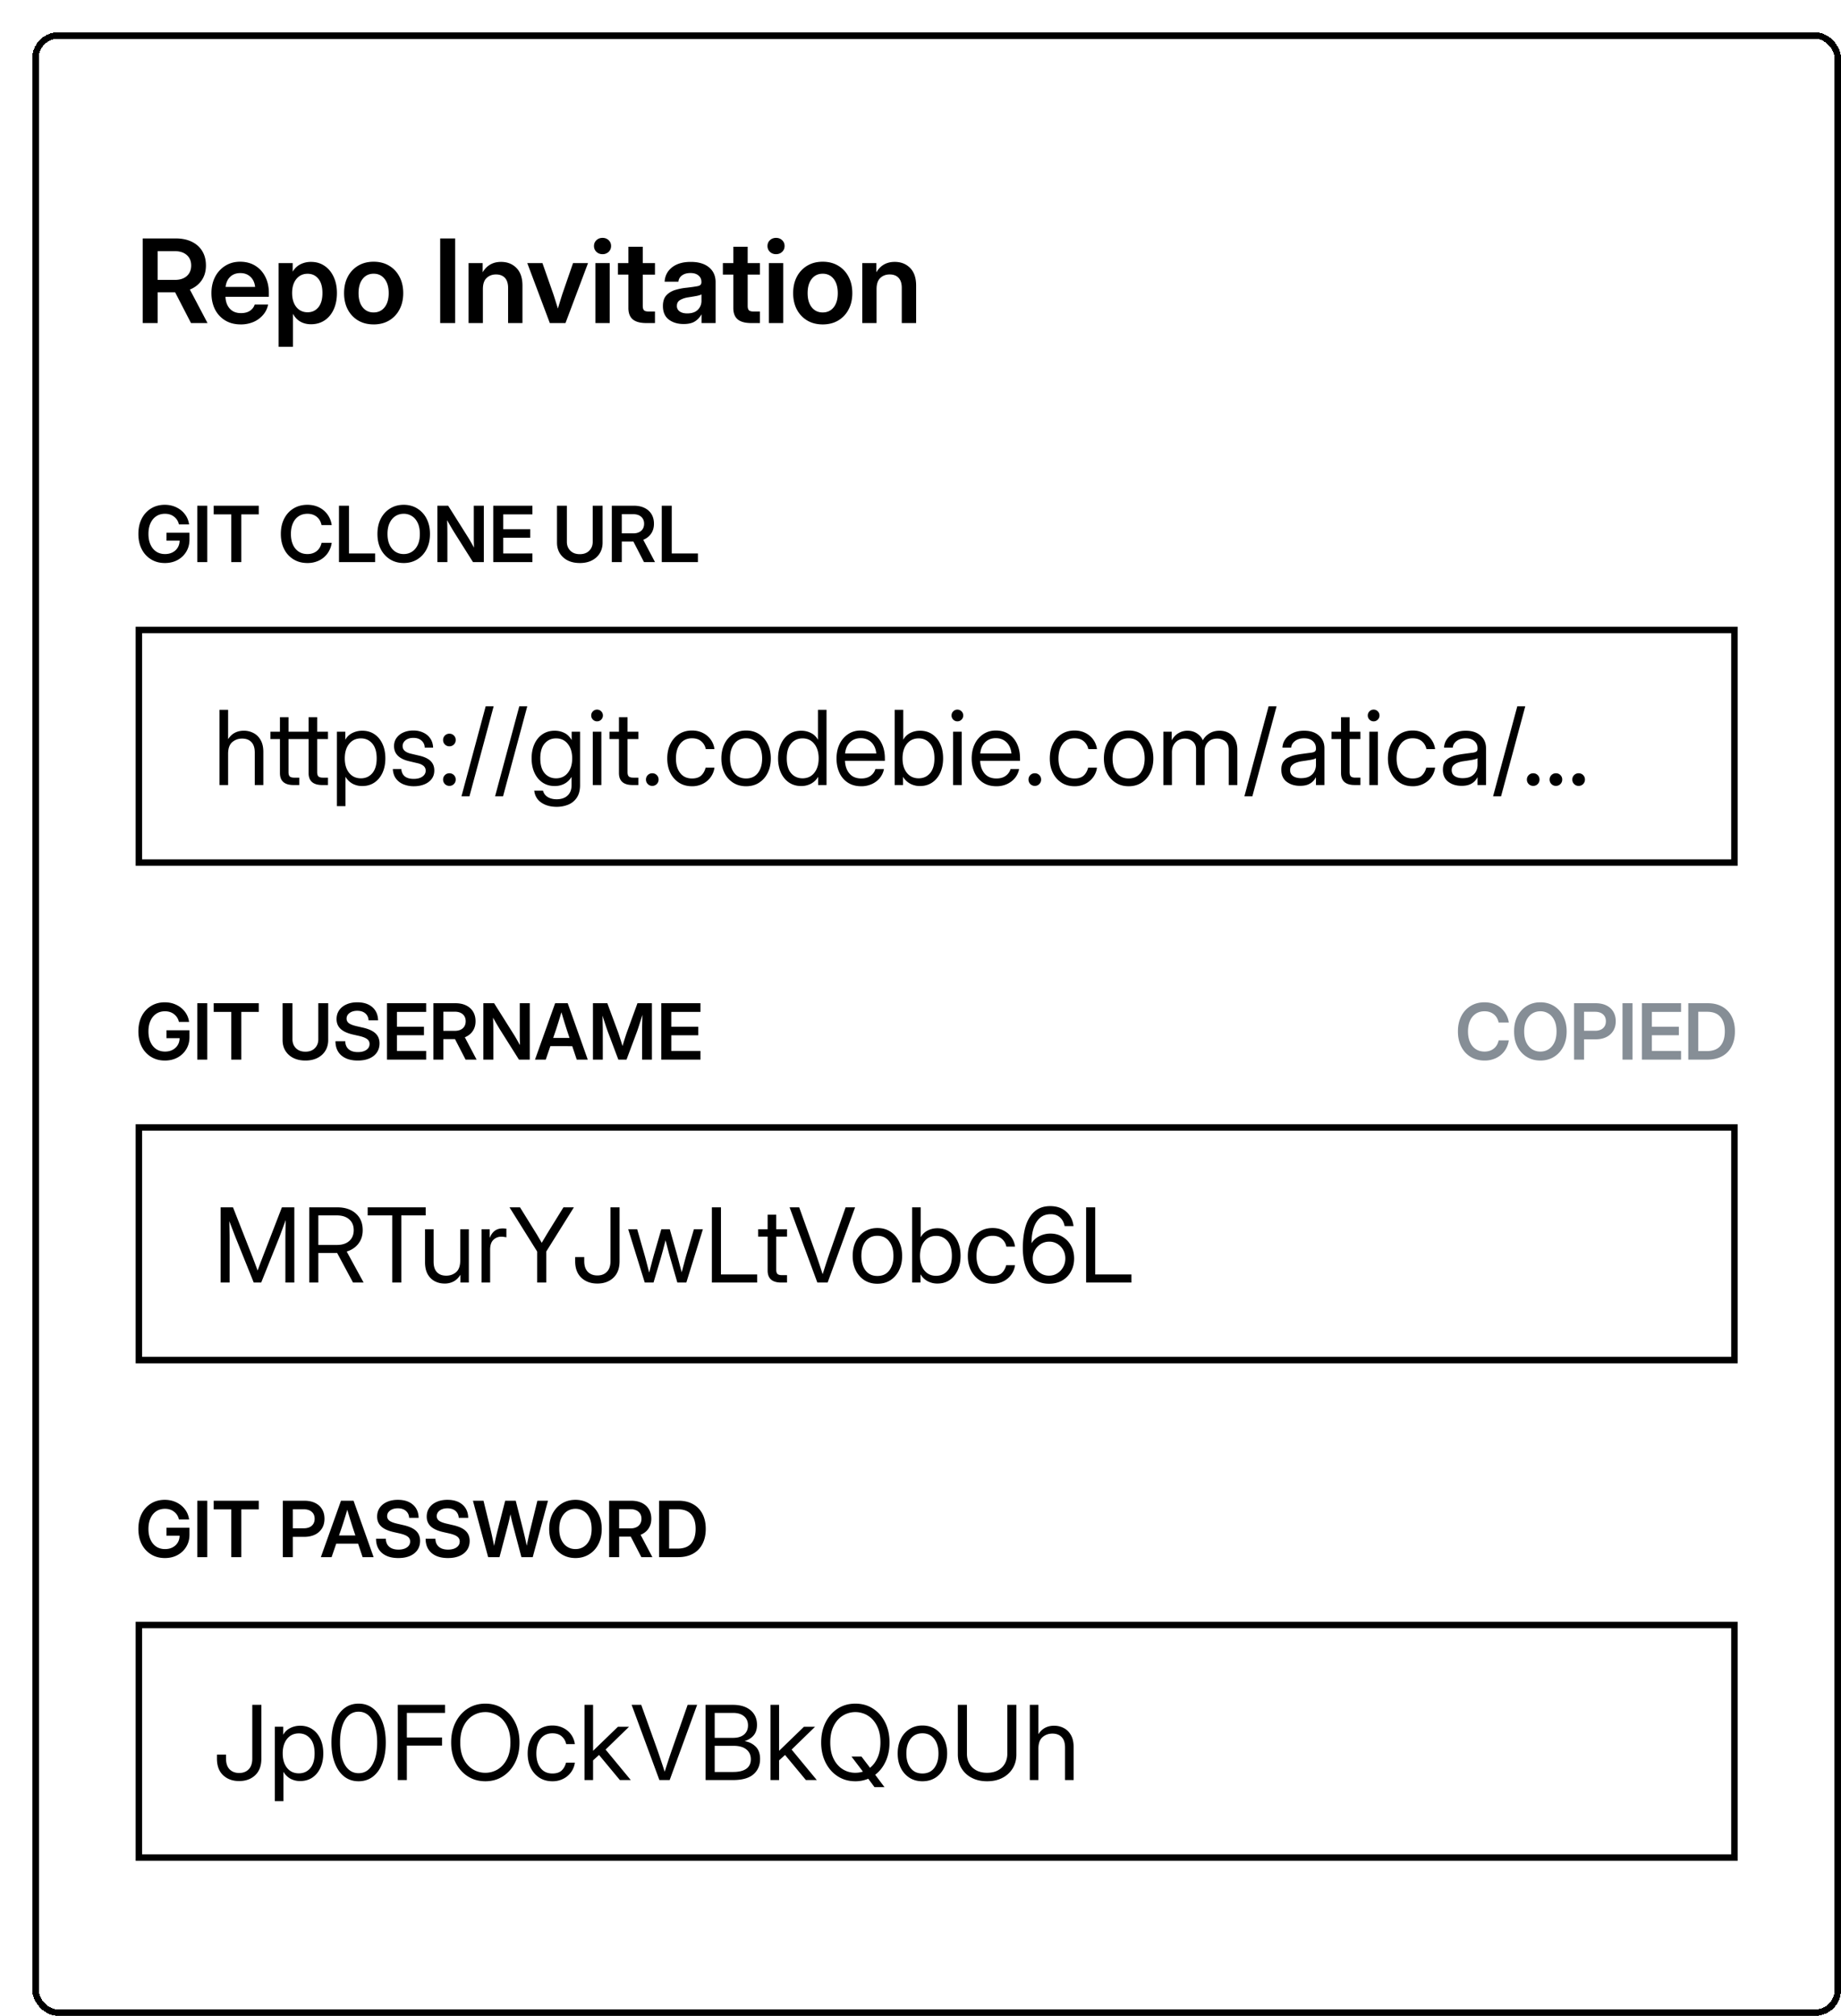
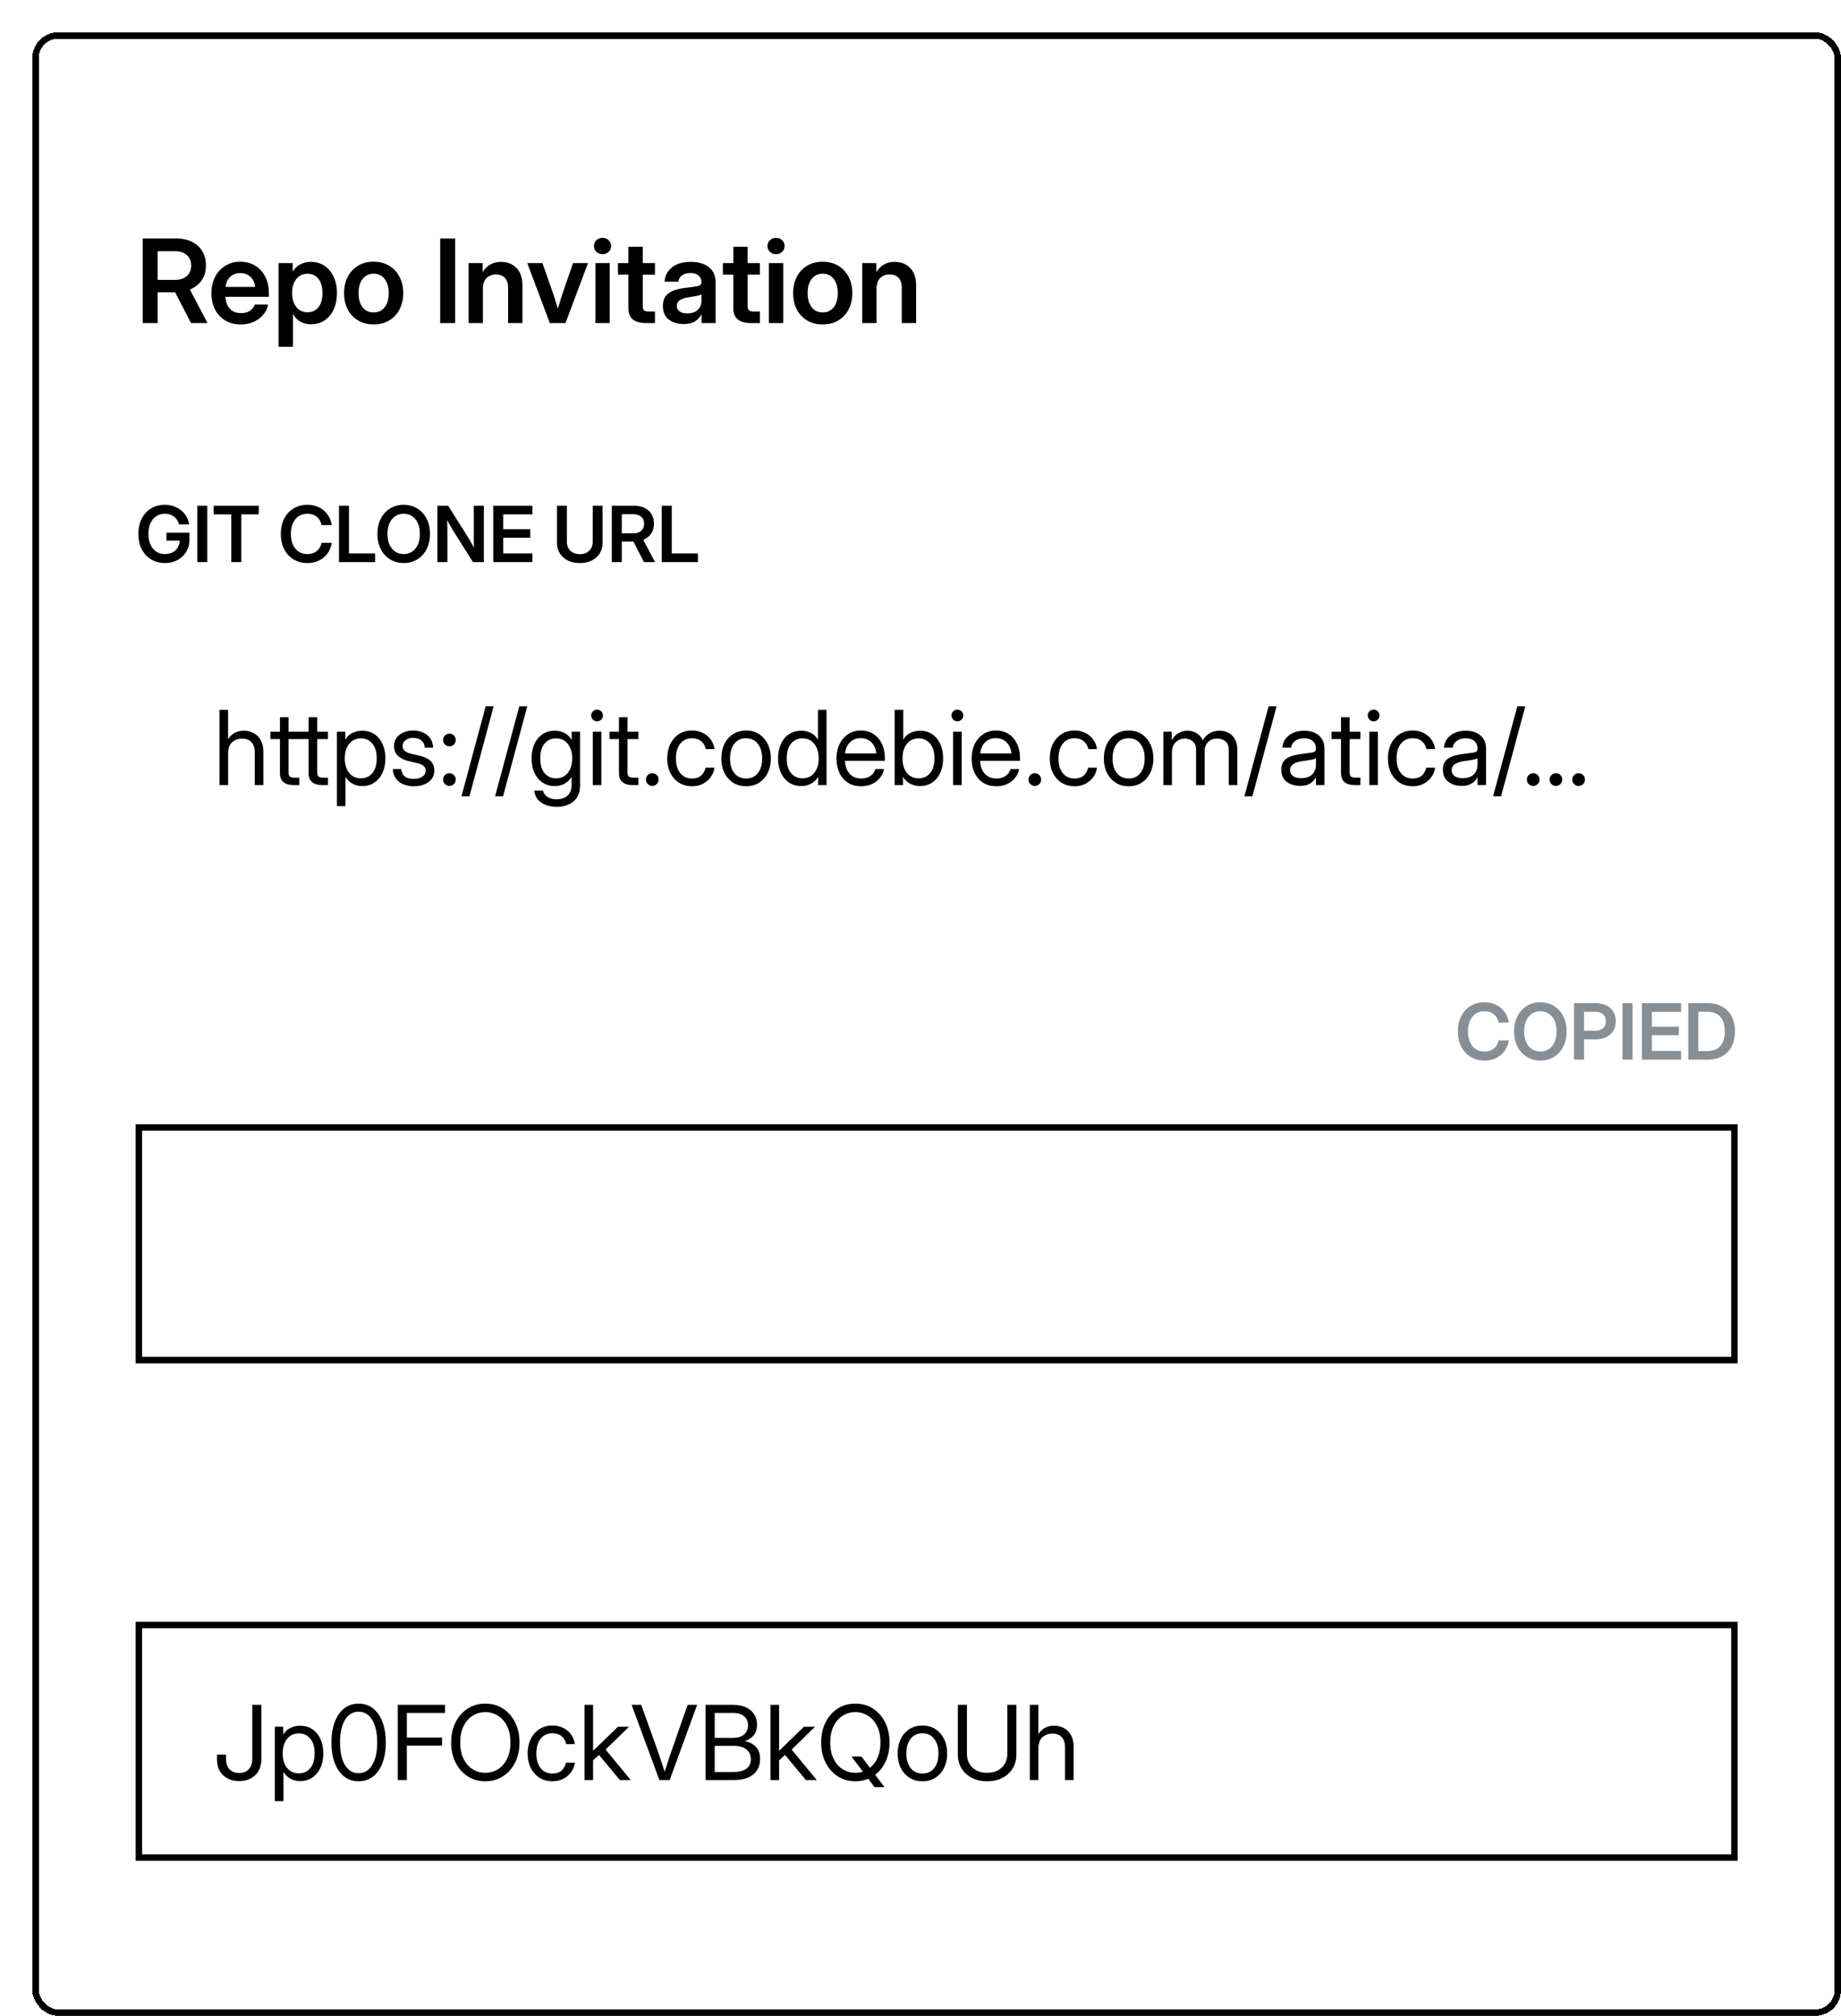
<svg xmlns="http://www.w3.org/2000/svg" width="285" height="312" fill="none">
  <g filter="url(#a)">
-     <rect width="280" height="307" fill="#fff" rx="4" shape-rendering="crispEdges" />
    <rect width="279" height="306" x=".5" y=".5" stroke="#000" rx="3.5" shape-rendering="crispEdges" />
    <path fill="#000" d="M17.09 45V31.904h5.106c.961 0 1.79.17 2.488.51.703.34 1.245.823 1.626 1.45.38.627.57 1.368.57 2.224 0 .89-.219 1.655-.658 2.294-.44.639-1.05 1.116-1.828 1.433L27.127 45h-2.558l-2.46-4.764H19.41V45h-2.32Zm2.32-6.68h2.672c.773 0 1.386-.199 1.837-.597.451-.405.677-.95.677-1.635 0-.68-.229-1.219-.686-1.617-.451-.399-1.066-.598-1.846-.598H19.41v4.447Zm12.85 6.89c-.926 0-1.729-.207-2.408-.623a4.194 4.194 0 0 1-1.574-1.714c-.363-.732-.545-1.567-.545-2.505 0-.943.188-1.778.563-2.505a4.345 4.345 0 0 1 1.573-1.722c.668-.422 1.436-.633 2.303-.633.89 0 1.67.205 2.338.615.668.41 1.186.979 1.555 1.705.37.72.554 1.556.554 2.505v.607h-6.715c.03.755.252 1.365.668 1.828.416.462.996.694 1.74.694.557 0 1.017-.12 1.38-.36.364-.246.61-.569.739-.967h2.074a3.406 3.406 0 0 1-.774 1.6 4.063 4.063 0 0 1-1.485 1.09 4.964 4.964 0 0 1-1.986.386Zm-2.338-5.8h4.57c-.07-.662-.31-1.183-.72-1.564-.405-.387-.926-.58-1.565-.58-.645 0-1.169.193-1.573.58-.399.38-.636.902-.712 1.564Zm8.209 9.264V35.719h2.18v1.292h.026a2.819 2.819 0 0 1 1.178-1.108 3.604 3.604 0 0 1 1.634-.369c.797 0 1.495.205 2.092.615.604.405 1.072.97 1.407 1.697.34.72.51 1.555.51 2.505 0 .966-.168 1.813-.502 2.54-.328.72-.794 1.283-1.397 1.687-.604.404-1.31.607-2.118.607-.61 0-1.152-.132-1.626-.396-.47-.264-.85-.66-1.143-1.187h-.026v5.072H38.13Zm4.491-5.344c.686 0 1.24-.255 1.661-.765.422-.515.633-1.253.633-2.214 0-.956-.21-1.69-.633-2.206-.422-.516-.975-.774-1.66-.774-.727 0-1.31.273-1.75.817-.433.54-.65 1.26-.65 2.163 0 .902.217 1.626.65 2.17.44.54 1.023.81 1.75.81Zm10.222 1.88c-.914 0-1.714-.201-2.4-.605a4.297 4.297 0 0 1-1.608-1.706c-.38-.726-.571-1.57-.571-2.53 0-.962.19-1.806.57-2.532a4.283 4.283 0 0 1 1.61-1.714c.685-.41 1.485-.615 2.399-.615.908 0 1.705.205 2.39.615.692.41 1.228.982 1.609 1.714.386.726.58 1.57.58 2.531 0 .961-.194 1.805-.58 2.531a4.217 4.217 0 0 1-1.609 1.706c-.685.404-1.482.606-2.39.606Zm0-1.854c.709 0 1.274-.266 1.696-.8.422-.533.633-1.262.633-2.188 0-.926-.211-1.658-.633-2.197-.422-.54-.987-.809-1.696-.809-.715 0-1.284.27-1.705.809-.422.533-.633 1.266-.633 2.197 0 .926.21 1.655.633 2.189.421.533.99.8 1.705.8Zm12.62-11.452V45h-2.32V31.904h2.32Zm4.29 7.849V45h-2.215v-9.281h2.18v1.424c.644-1.073 1.594-1.609 2.847-1.609.973 0 1.767.314 2.382.94.621.628.932 1.536.932 2.725V45h-2.224v-5.45c0-.679-.164-1.194-.492-1.546-.328-.352-.788-.527-1.38-.527-.58 0-1.063.181-1.45.545-.387.363-.58.94-.58 1.73ZM80.116 45l-3.489-9.281h2.347l1.696 4.834c.123.369.24.738.352 1.107.117.363.23.727.342 1.09l.334-1.09c.112-.369.226-.738.343-1.107l1.67-4.834h2.32L82.542 45h-2.426Zm7.058 0v-9.281h2.215V45h-2.215Zm1.107-10.661c-.38 0-.697-.12-.949-.36a1.217 1.217 0 0 1-.378-.906c0-.357.126-.656.378-.896s.568-.36.95-.36c.374 0 .688.12.94.36s.378.539.378.896c0 .358-.126.66-.378.905a1.31 1.31 0 0 1-.94.36Zm8.113 1.38v1.784h-1.89v4.834c0 .334.067.565.202.694.135.123.38.185.738.185h.95V45h-1.336c-.944 0-1.644-.19-2.101-.571-.451-.381-.677-.97-.677-1.767v-5.16h-1.617V35.72h1.617v-2.532h2.224v2.532h1.89Zm4.438 9.43c-.926 0-1.693-.231-2.303-.694-.603-.469-.905-1.166-.905-2.092 0-.703.17-1.245.51-1.626.346-.386.794-.668 1.344-.843a8.92 8.92 0 0 1 1.793-.36c.862-.1 1.462-.188 1.802-.264.34-.077.51-.273.51-.59v-.07c0-.398-.152-.723-.457-.975-.299-.252-.712-.378-1.239-.378-.539 0-.979.126-1.319.378-.334.252-.515.574-.545.967h-2.135c.052-.92.436-1.662 1.151-2.224.715-.563 1.679-.844 2.892-.844 1.207 0 2.15.281 2.83.844.679.562 1.019 1.327 1.019 2.294V45h-2.179v-1.31h-.036a2.9 2.9 0 0 1-.966 1.038c-.422.28-1.011.421-1.767.421Zm.545-1.643c.727 0 1.277-.188 1.652-.563.375-.38.563-.84.563-1.38v-1.002c-.135.088-.396.17-.782.247-.387.07-.809.14-1.266.21-.475.07-.888.206-1.239.405-.346.193-.519.5-.519.923a.99.99 0 0 0 .431.852c.287.205.674.308 1.16.308Zm11.259-7.787v1.784h-1.89v4.834c0 .334.067.565.202.694.135.123.381.185.739.185h.949V45H111.3c-.944 0-1.644-.19-2.101-.571-.451-.381-.677-.97-.677-1.767v-5.16h-1.617V35.72h1.617v-2.532h2.224v2.532h1.89ZM114.033 45v-9.281h2.215V45h-2.215Zm1.108-10.661c-.381 0-.698-.12-.95-.36a1.216 1.216 0 0 1-.378-.906c0-.357.126-.656.378-.896s.569-.36.95-.36c.375 0 .688.12.94.36s.378.539.378.896c0 .358-.126.66-.378.905-.252.24-.565.36-.94.36Zm7.224 10.872c-.914 0-1.714-.202-2.399-.606a4.297 4.297 0 0 1-1.609-1.706c-.38-.726-.571-1.57-.571-2.53 0-.962.191-1.806.571-2.532a4.283 4.283 0 0 1 1.609-1.714c.685-.41 1.485-.615 2.399-.615.908 0 1.705.205 2.391.615.691.41 1.227.982 1.608 1.714.387.726.58 1.57.58 2.531 0 .961-.193 1.805-.58 2.531a4.22 4.22 0 0 1-1.608 1.706c-.686.404-1.483.606-2.391.606Zm0-1.855c.709 0 1.275-.266 1.697-.8.421-.533.632-1.262.632-2.188 0-.926-.211-1.658-.632-2.197-.422-.54-.988-.809-1.697-.809-.715 0-1.283.27-1.705.809-.422.533-.633 1.266-.633 2.197 0 .926.211 1.655.633 2.189.422.533.99.8 1.705.8Zm8.332-3.603V45h-2.215v-9.281h2.18v1.424c.645-1.073 1.594-1.609 2.848-1.609.972 0 1.766.314 2.382.94.621.628.931 1.536.931 2.725V45H134.6v-5.45c0-.679-.164-1.194-.493-1.546-.328-.352-.788-.527-1.379-.527-.581 0-1.064.181-1.451.545-.386.363-.58.94-.58 1.73Z" />
-     <path stroke="#000" d="M16.5 92.5h247v36h-247z" />
    <path fill="#000" d="M30.313 111.672v4.828h-1.329v-11.641h1.328v4.547c.287-.448.633-.778 1.04-.992.411-.213.872-.32 1.382-.32a3.18 3.18 0 0 1 1.524.367c.458.24.823.601 1.094 1.086.276.484.414 1.094.414 1.828v5.125h-1.328v-5.031c0-.714-.172-1.25-.516-1.61-.339-.364-.818-.547-1.438-.547-.599 0-1.112.185-1.539.555-.422.37-.633.972-.633 1.805Zm11.023-3.422v1.141h-1.672v5.109c0 .318.065.542.195.672.136.125.373.187.711.187h.766v1.141h-.89c-1.407 0-2.11-.62-2.11-1.859v-5.25h-1.469v-1.141h1.469V106h1.328v2.25h1.672Zm4.437 0v1.141h-1.671v5.109c0 .318.065.542.195.672.135.125.372.187.71.187h.766v1.141h-.89c-1.406 0-2.11-.62-2.11-1.859v-5.25h-1.468v-1.141h1.468V106h1.329v2.25h1.671Zm1.383 11.516V108.25h1.297v1.219h.016a2.47 2.47 0 0 1 1.101-1.031c.47-.23.972-.344 1.508-.344.719 0 1.346.179 1.883.539.536.359.953.862 1.25 1.508.297.64.445 1.385.445 2.234 0 .844-.148 1.589-.445 2.234-.297.641-.714 1.144-1.25 1.508-.536.36-1.164.539-1.883.539a3.137 3.137 0 0 1-1.469-.344c-.442-.234-.812-.588-1.109-1.062h-.016v4.516h-1.328Zm3.719-4.305c.714 0 1.297-.26 1.75-.781.458-.526.688-1.295.688-2.305 0-1.01-.23-1.779-.688-2.305-.453-.526-1.036-.789-1.75-.789-.766 0-1.375.284-1.828.852-.448.562-.672 1.31-.672 2.242 0 .932.224 1.68.672 2.242.453.563 1.062.844 1.828.844Zm8.203 1.227a4.251 4.251 0 0 1-1.601-.29 2.682 2.682 0 0 1-1.164-.875c-.297-.395-.464-.893-.5-1.492h1.312c.094 1.011.734 1.516 1.922 1.516.573 0 1.023-.12 1.351-.359.334-.24.5-.542.5-.907a.921.921 0 0 0-.343-.75c-.23-.187-.529-.323-.899-.406l-1.328-.313c-1.552-.364-2.328-1.145-2.328-2.343 0-.469.125-.883.375-1.242a2.524 2.524 0 0 1 1.055-.852c.453-.208.974-.313 1.562-.313.573 0 1.086.11 1.54.329.458.213.82.518 1.085.914.271.396.414.867.43 1.414H60.75a1.422 1.422 0 0 0-.484-1.086c-.318-.287-.743-.43-1.274-.43-.505 0-.909.123-1.21.367-.303.245-.454.545-.454.899 0 .312.115.565.344.758.229.187.542.328.937.421l1.328.313c.792.187 1.373.469 1.743.844.37.369.554.851.554 1.445 0 .51-.138.948-.414 1.312-.276.365-.653.644-1.133.836-.473.193-1.01.29-1.609.29Zm5.492-.055a.963.963 0 0 1-.976-.977.96.96 0 0 1 .977-.976c.275 0 .507.093.695.281a.943.943 0 0 1 .28.695.963.963 0 0 1-.976.977Zm0-6.125a.963.963 0 0 1-.976-.977.96.96 0 0 1 .977-.976c.275 0 .507.093.695.281a.943.943 0 0 1 .28.695.963.963 0 0 1-.976.977Zm6.852-6.196-3.75 13.938h-1.234l3.75-13.938h1.234Zm5.203 0-3.75 13.938h-1.234l3.75-13.938h1.234Zm4.547 15.563c-.927 0-1.711-.214-2.352-.641-.64-.427-1.013-1.046-1.117-1.859h1.36c.12.443.367.773.742.992.38.224.836.336 1.367.336.719 0 1.284-.193 1.695-.578.412-.38.617-.922.617-1.625v-1.25h-.007c-.303.479-.678.833-1.125 1.062-.443.23-.935.344-1.477.344-.713 0-1.341-.179-1.883-.539-.536-.364-.953-.867-1.25-1.508-.297-.645-.445-1.39-.445-2.234 0-.849.148-1.594.445-2.234.297-.646.714-1.149 1.25-1.508.542-.36 1.17-.539 1.883-.539.537 0 1.034.114 1.492.344.464.223.839.591 1.125 1.101h.008v-1.289h1.297v8.25c0 .812-.17 1.466-.508 1.961a2.866 2.866 0 0 1-1.328 1.078 4.713 4.713 0 0 1-1.79.336Zm-.094-4.414c.766 0 1.373-.281 1.82-.844.454-.562.68-1.31.68-2.242 0-.932-.226-1.68-.68-2.242-.447-.568-1.054-.852-1.82-.852-.713 0-1.3.263-1.758.789-.453.526-.68 1.295-.68 2.305 0 1.01.227 1.779.68 2.305.459.521 1.045.781 1.758.781Zm5.688 1.039v-8.25h1.328v8.25h-1.328Zm.664-9.859a.874.874 0 0 1-.64-.266.874.874 0 0 1-.267-.641c0-.25.089-.463.266-.64a.874.874 0 0 1 .64-.266c.25 0 .464.089.641.266.177.177.266.39.266.64s-.089.464-.266.641a.874.874 0 0 1-.64.266Zm6.39 1.609v1.141h-1.672v5.109c0 .318.066.542.196.672.135.125.372.187.71.187h.766v1.141h-.89c-1.407 0-2.11-.62-2.11-1.859v-5.25h-1.468v-1.141h1.468V106h1.328v2.25h1.672Zm2.157 8.383a.963.963 0 0 1-.977-.977.96.96 0 0 1 .977-.976c.276 0 .507.093.695.281a.943.943 0 0 1 .281.695.963.963 0 0 1-.976.977Zm6.148.055c-.76 0-1.43-.183-2.008-.547a3.789 3.789 0 0 1-1.344-1.524c-.317-.646-.476-1.388-.476-2.226 0-.844.159-1.592.476-2.243a3.777 3.777 0 0 1 1.344-1.531c.578-.37 1.248-.555 2.008-.555.625 0 1.185.126 1.68.376.494.244.898.583 1.211 1.015.317.432.513.927.586 1.485h-1.344a2.092 2.092 0 0 0-.688-1.196c-.354-.318-.836-.476-1.445-.476-.776 0-1.385.283-1.828.851-.438.568-.656 1.326-.656 2.274 0 .937.218 1.687.656 2.25.437.562 1.047.843 1.828.843.62 0 1.094-.151 1.422-.453.328-.307.557-.713.687-1.219h1.368a3.19 3.19 0 0 1-.586 1.469 3.358 3.358 0 0 1-1.219 1.031 3.656 3.656 0 0 1-1.672.376Zm8.375 0c-.76 0-1.43-.183-2.008-.547a3.788 3.788 0 0 1-1.344-1.524c-.317-.646-.476-1.388-.476-2.226 0-.844.159-1.592.476-2.243a3.775 3.775 0 0 1 1.344-1.531c.578-.37 1.248-.555 2.008-.555.766 0 1.435.185 2.008.555.573.37 1.018.88 1.336 1.531.323.651.484 1.399.484 2.243 0 .838-.161 1.58-.484 2.226a3.733 3.733 0 0 1-1.336 1.524c-.573.364-1.242.547-2.008.547Zm0-1.204c.781 0 1.391-.281 1.828-.843.438-.568.656-1.318.656-2.25 0-.943-.221-1.698-.664-2.266-.437-.573-1.044-.859-1.82-.859s-1.385.283-1.828.851c-.438.568-.656 1.326-.656 2.274 0 .937.218 1.687.656 2.25.437.562 1.047.843 1.828.843Zm8.531 1.172c-.713 0-1.341-.179-1.883-.539-.536-.364-.953-.867-1.25-1.508-.296-.645-.445-1.39-.445-2.234 0-.849.149-1.594.445-2.234.297-.646.714-1.149 1.25-1.508.542-.36 1.17-.539 1.883-.539.537 0 1.034.114 1.492.344.459.223.821.567 1.086 1.031h.016v-4.61h1.328V116.5h-1.297v-1.25h-.015a2.884 2.884 0 0 1-1.125 1.062c-.454.23-.948.344-1.485.344Zm.203-1.195c.766 0 1.373-.281 1.821-.844.453-.562.679-1.31.679-2.242 0-.932-.226-1.68-.679-2.242-.448-.568-1.055-.852-1.821-.852-.713 0-1.299.263-1.757.789-.454.526-.68 1.295-.68 2.305 0 1.01.226 1.779.68 2.305.458.521 1.044.781 1.757.781Zm9.094 1.227c-.807 0-1.497-.185-2.07-.555a3.588 3.588 0 0 1-1.305-1.524c-.302-.651-.453-1.39-.453-2.218 0-.839.159-1.584.477-2.235a3.751 3.751 0 0 1 1.32-1.531c.562-.375 1.208-.563 1.937-.563.766 0 1.43.183 1.993.547.562.365.994.873 1.296 1.524.308.651.461 1.403.461 2.258v.367h-6.172c.032.807.264 1.463.696 1.969.432.505 1.039.757 1.82.757.589 0 1.068-.135 1.438-.406.375-.271.625-.62.75-1.047h1.328c-.104.526-.321.99-.649 1.391a3.39 3.39 0 0 1-1.234.93 3.881 3.881 0 0 1-1.633.336Zm-2.5-5.071h4.828c-.073-.724-.325-1.299-.758-1.726-.432-.427-.987-.641-1.664-.641-.677 0-1.229.214-1.656.641-.427.427-.677 1.002-.75 1.726Zm11.594 5.039a3.228 3.228 0 0 1-1.484-.344 2.88 2.88 0 0 1-1.126-1.062h-.015v1.25H133.5v-11.641h1.328v4.61h.016a2.481 2.481 0 0 1 1.086-1.031c.458-.23.955-.344 1.492-.344.719 0 1.346.179 1.883.539.536.359.953.862 1.25 1.508.297.64.445 1.385.445 2.234 0 .844-.148 1.589-.445 2.234-.297.641-.714 1.144-1.25 1.508-.537.36-1.164.539-1.883.539Zm-.203-1.195c.713 0 1.297-.26 1.75-.781.458-.526.687-1.295.687-2.305 0-1.01-.229-1.779-.687-2.305-.453-.526-1.037-.789-1.75-.789-.766 0-1.375.284-1.828.852-.448.562-.672 1.31-.672 2.242 0 .932.224 1.68.672 2.242.453.563 1.062.844 1.828.844Zm5.328 1.039v-8.25h1.328v8.25h-1.328Zm.664-9.859a.874.874 0 0 1-.641-.266.873.873 0 0 1-.265-.641c0-.25.088-.463.265-.64a.874.874 0 0 1 .641-.266c.25 0 .463.089.641.266.177.177.265.39.265.64s-.088.464-.265.641a.876.876 0 0 1-.641.266Zm6.039 10.047c-.807 0-1.497-.185-2.07-.555a3.588 3.588 0 0 1-1.305-1.524c-.302-.651-.453-1.39-.453-2.218 0-.839.159-1.584.476-2.235a3.761 3.761 0 0 1 1.321-1.531c.562-.375 1.208-.563 1.937-.563.766 0 1.43.183 1.992.547.563.365.995.873 1.297 1.524.308.651.461 1.403.461 2.258v.367h-6.172c.032.807.263 1.463.696 1.969.432.505 1.039.757 1.82.757.589 0 1.068-.135 1.438-.406.374-.271.624-.62.75-1.047h1.328c-.105.526-.321.99-.649 1.391a3.39 3.39 0 0 1-1.234.93 3.881 3.881 0 0 1-1.633.336Zm-2.5-5.071h4.828c-.073-.724-.325-1.299-.758-1.726-.432-.427-.987-.641-1.664-.641-.677 0-1.229.214-1.656.641-.427.427-.677 1.002-.75 1.726Zm8.445 5.016a.963.963 0 0 1-.976-.977.959.959 0 0 1 .976-.976c.276 0 .508.093.696.281a.945.945 0 0 1 .281.695.965.965 0 0 1-.281.696.949.949 0 0 1-.696.281Zm6.149.055c-.761 0-1.43-.183-2.008-.547a3.788 3.788 0 0 1-1.344-1.524c-.318-.646-.476-1.388-.476-2.226 0-.844.158-1.592.476-2.243a3.775 3.775 0 0 1 1.344-1.531c.578-.37 1.247-.555 2.008-.555.625 0 1.185.126 1.679.376a3.23 3.23 0 0 1 1.797 2.5h-1.343a2.098 2.098 0 0 0-.688-1.196c-.354-.318-.836-.476-1.445-.476-.776 0-1.386.283-1.828.851-.438.568-.657 1.326-.657 2.274 0 .937.219 1.687.657 2.25.437.562 1.046.843 1.828.843.62 0 1.094-.151 1.422-.453.328-.307.557-.713.687-1.219h1.367a3.179 3.179 0 0 1-.586 1.469 3.346 3.346 0 0 1-1.218 1.031 3.656 3.656 0 0 1-1.672.376Zm8.375 0c-.761 0-1.43-.183-2.008-.547a3.788 3.788 0 0 1-1.344-1.524c-.318-.646-.476-1.388-.476-2.226 0-.844.158-1.592.476-2.243a3.775 3.775 0 0 1 1.344-1.531c.578-.37 1.247-.555 2.008-.555.765 0 1.435.185 2.008.555a3.72 3.72 0 0 1 1.335 1.531c.323.651.485 1.399.485 2.243 0 .838-.162 1.58-.485 2.226a3.73 3.73 0 0 1-1.335 1.524c-.573.364-1.243.547-2.008.547Zm0-1.204c.781 0 1.39-.281 1.828-.843.437-.568.656-1.318.656-2.25 0-.943-.221-1.698-.664-2.266-.437-.573-1.044-.859-1.82-.859s-1.386.283-1.828.851c-.438.568-.657 1.326-.657 2.274 0 .937.219 1.687.657 2.25.437.562 1.047.843 1.828.843Zm5.375 1.016v-8.25h1.297v1.336c.26-.484.606-.854 1.039-1.109a2.71 2.71 0 0 1 1.406-.383c.562 0 1.055.143 1.476.429.422.287.719.638.891 1.055a2.79 2.79 0 0 1 1.008-1.055c.448-.286.979-.429 1.594-.429.505 0 .963.109 1.375.328a2.4 2.4 0 0 1 .992.992c.25.443.375 1.003.375 1.68v5.406h-1.328v-5.406c0-.641-.18-1.097-.539-1.367a1.997 1.997 0 0 0-1.25-.415c-.604 0-1.081.185-1.43.555-.344.365-.516.826-.516 1.383v5.25h-1.328v-5.547c0-.495-.166-.891-.5-1.187-.328-.302-.742-.454-1.242-.454a2.06 2.06 0 0 0-.976.243 1.85 1.85 0 0 0-.735.726c-.187.318-.281.714-.281 1.188v5.031h-1.328Zm17.531-12.188-3.75 13.938h-1.234l3.75-13.938h1.234Zm3.609 12.313c-.817 0-1.502-.211-2.054-.633-.547-.422-.821-1.044-.821-1.867 0-.474.092-.859.274-1.156.187-.297.435-.529.742-.696a4.036 4.036 0 0 1 1.055-.39c.396-.089.799-.159 1.211-.211.526-.073.94-.128 1.242-.164.302-.037.515-.097.64-.18.131-.083.196-.229.196-.437v-.079c0-.447-.162-.817-.485-1.109-.317-.292-.765-.437-1.343-.437-.573 0-1.045.14-1.414.422-.365.276-.563.619-.594 1.031h-1.352a2.44 2.44 0 0 1 .469-1.344c.286-.396.677-.708 1.172-.937.495-.23 1.068-.344 1.719-.344.963 0 1.726.25 2.289.75.567.495.851 1.151.851 1.968v5.688h-1.312v-1.172h-.031a2.533 2.533 0 0 1-.438.602 2.307 2.307 0 0 1-.781.5c-.323.13-.735.195-1.235.195Zm.188-1.187c.542 0 .982-.097 1.32-.29.339-.197.586-.453.742-.765.157-.313.235-.649.235-1.008v-1.031c-.099.094-.362.179-.789.258-.427.072-.878.143-1.352.21-.318.042-.62.115-.906.219a1.702 1.702 0 0 0-.688.43c-.177.182-.265.43-.265.742 0 .386.151.688.453.906.307.219.724.329 1.25.329Zm9.18-7.188v1.141h-1.672v5.109c0 .318.065.542.195.672.135.125.372.187.711.187h.766v1.141h-.891c-1.406 0-2.109-.62-2.109-1.859v-5.25h-1.469v-1.141h1.469V106h1.328v2.25h1.672Zm1.382 8.25v-8.25h1.328v8.25h-1.328Zm.664-9.859a.872.872 0 0 1-.64-.266.874.874 0 0 1-.266-.641c0-.25.089-.463.266-.64a.872.872 0 0 1 .64-.266c.25 0 .464.089.641.266.177.177.266.39.266.64s-.089.464-.266.641a.874.874 0 0 1-.641.266Zm6.04 10.047c-.761 0-1.43-.183-2.008-.547a3.788 3.788 0 0 1-1.344-1.524c-.318-.646-.477-1.388-.477-2.226 0-.844.159-1.592.477-2.243a3.775 3.775 0 0 1 1.344-1.531c.578-.37 1.247-.555 2.008-.555.624 0 1.184.126 1.679.376a3.23 3.23 0 0 1 1.797 2.5h-1.344a2.096 2.096 0 0 0-.687-1.196c-.354-.318-.836-.476-1.445-.476-.777 0-1.386.283-1.829.851-.437.568-.656 1.326-.656 2.274 0 .937.219 1.687.656 2.25.438.562 1.047.843 1.829.843.619 0 1.093-.151 1.421-.453.329-.307.558-.713.688-1.219h1.367a3.179 3.179 0 0 1-.586 1.469 3.35 3.35 0 0 1-1.219 1.031 3.652 3.652 0 0 1-1.671.376Zm7.562-.063c-.818 0-1.503-.211-2.055-.633-.547-.422-.82-1.044-.82-1.867 0-.474.091-.859.273-1.156.188-.297.435-.529.743-.696a4.03 4.03 0 0 1 1.054-.39c.396-.089.8-.159 1.211-.211.526-.073.94-.128 1.242-.164.303-.037.516-.097.641-.18.13-.083.195-.229.195-.437v-.079a1.43 1.43 0 0 0-.484-1.109c-.318-.292-.766-.437-1.344-.437-.573 0-1.044.14-1.414.422-.364.276-.562.619-.594 1.031h-1.351c.026-.505.182-.953.469-1.344.286-.396.677-.708 1.172-.937.494-.23 1.067-.344 1.718-.344.964 0 1.727.25 2.289.75.568.495.852 1.151.852 1.968v5.688h-1.313v-1.172h-.031a2.555 2.555 0 0 1-.437.602 2.312 2.312 0 0 1-.782.5c-.323.13-.734.195-1.234.195Zm.188-1.187c.541 0 .981-.097 1.32-.29.338-.197.586-.453.742-.765.156-.313.234-.649.234-1.008v-1.031c-.099.094-.362.179-.789.258-.427.072-.877.143-1.351.21-.318.042-.62.115-.906.219a1.696 1.696 0 0 0-.688.43c-.177.182-.266.43-.266.742 0 .386.151.688.454.906.307.219.723.329 1.25.329Zm9.687-11.126-3.75 13.938h-1.234l3.75-13.938h1.234Zm1.227 12.321a.965.965 0 0 1-.696-.281.965.965 0 0 1-.281-.696.96.96 0 0 1 .977-.976c.276 0 .507.093.695.281a.945.945 0 0 1 .281.695.965.965 0 0 1-.281.696.946.946 0 0 1-.695.281Zm3.515 0a.963.963 0 0 1-.976-.977.959.959 0 0 1 .976-.976.94.94 0 0 1 .695.281.942.942 0 0 1 .282.695.962.962 0 0 1-.977.977Zm3.516 0a.961.961 0 0 1-.977-.977c0-.276.094-.508.282-.695a.957.957 0 0 1 .695-.281.94.94 0 0 1 .695.281.94.94 0 0 1 .281.695.96.96 0 0 1-.976.977ZM20.518 82.14c-.805 0-1.516-.189-2.133-.568a3.913 3.913 0 0 1-1.448-1.582c-.343-.675-.515-1.459-.515-2.35 0-.913.176-1.708.527-2.384.356-.676.84-1.2 1.453-1.57.617-.372 1.317-.557 2.098-.557.652 0 1.248.129 1.787.387.54.253.983.609 1.33 1.066.352.453.57.98.656 1.582h-1.576a2.013 2.013 0 0 0-.744-1.19c-.383-.304-.853-.456-1.412-.456-.523 0-.977.129-1.36.386-.382.258-.679.621-.89 1.09-.207.465-.31 1.014-.31 1.647 0 .628.105 1.177.316 1.646.21.465.508.826.89 1.084.387.254.842.381 1.366.381.43 0 .812-.086 1.148-.258.34-.176.608-.42.803-.732a2.04 2.04 0 0 0 .299-1.084h-2.028v-1.225h3.557v1.055c0 .707-.166 1.334-.498 1.88-.328.547-.78.977-1.354 1.29-.574.308-1.228.463-1.962.463Zm6.568-8.87V82h-1.547v-8.73h1.547Zm.996 1.341V73.27h6.978v1.342h-2.707V82h-1.552v-7.389h-2.719Zm14.508 7.53c-.805 0-1.516-.186-2.133-.557a3.871 3.871 0 0 1-1.453-1.57c-.352-.676-.527-1.467-.527-2.373 0-.914.175-1.71.527-2.385.352-.676.836-1.2 1.453-1.57.617-.372 1.328-.557 2.133-.557.656 0 1.25.129 1.781.387.531.257.969.62 1.313 1.09a3.67 3.67 0 0 1 .668 1.658h-1.577c-.117-.555-.369-.985-.755-1.29-.387-.304-.86-.456-1.418-.456-.532 0-.99.129-1.377.386-.383.258-.678.621-.885 1.09-.203.469-.305 1.018-.305 1.647 0 .625.102 1.171.305 1.64.207.465.502.826.885 1.084.382.258.841.387 1.377.387.554 0 1.025-.15 1.412-.451.386-.301.642-.729.767-1.283h1.57a3.67 3.67 0 0 1-.667 1.658 3.515 3.515 0 0 1-1.313 1.084 4.079 4.079 0 0 1-1.781.38ZM47.477 82v-8.73h1.546v7.388h4.05V82h-5.596Zm10.02.14c-.782 0-1.48-.185-2.093-.556a3.991 3.991 0 0 1-1.447-1.57c-.352-.676-.527-1.467-.527-2.373 0-.91.175-1.704.527-2.38.355-.675.838-1.198 1.447-1.57.614-.375 1.31-.562 2.092-.562.777 0 1.473.187 2.086.562a3.884 3.884 0 0 1 1.447 1.57c.356.677.533 1.47.533 2.38 0 .906-.177 1.697-.533 2.373a3.884 3.884 0 0 1-1.447 1.57c-.613.371-1.309.557-2.086.557Zm0-1.388c.476 0 .901-.121 1.276-.363.38-.242.678-.594.897-1.055.219-.465.328-1.03.328-1.693 0-.668-.11-1.235-.328-1.7-.219-.464-.518-.818-.897-1.06a2.303 2.303 0 0 0-1.277-.363c-.477 0-.904.12-1.283.363-.375.242-.674.596-.897 1.06-.218.465-.328 1.032-.328 1.7 0 .664.11 1.228.328 1.693.223.46.522.813.897 1.055.379.242.806.363 1.283.363ZM62.71 82v-8.73h1.67l3.064 4.869c.106.164.245.396.416.697.172.3.346.607.522.92a84.49 84.49 0 0 1-.03-.979 67.956 67.956 0 0 1-.005-.75V73.27H69.9V82h-1.675l-2.766-4.383a32.95 32.95 0 0 1-.516-.844 70.764 70.764 0 0 1-.726-1.265c.02.484.031.908.035 1.271.004.364.006.64.006.832V82H62.71Zm8.648 0v-8.73h6.065v1.341h-4.518v2.297h4.178v1.319h-4.178v2.431h4.518V82h-6.065Zm13.4.14c-.714 0-1.337-.132-1.868-.398a3.037 3.037 0 0 1-1.23-1.113c-.29-.477-.434-1.026-.434-1.647V73.27h1.529v5.59c0 .555.18 1.012.539 1.372.363.359.852.538 1.465.538.613 0 1.1-.18 1.459-.538.36-.36.539-.817.539-1.372v-5.59h1.53v5.713c0 .621-.147 1.17-.44 1.647-.29.473-.7.844-1.23 1.113-.528.266-1.147.399-1.858.399Zm4.952-.14v-8.73h3.404c.64 0 1.194.113 1.658.34.47.226.83.548 1.084.966.254.418.381.912.381 1.483 0 .593-.146 1.103-.44 1.529-.292.426-.698.744-1.218.955L96.402 82h-1.705l-1.64-3.176h-1.799V82H89.71Zm1.547-4.453h1.781c.516 0 .924-.133 1.225-.399.3-.27.45-.632.45-1.09 0-.453-.151-.812-.456-1.078-.301-.265-.711-.398-1.23-.398h-1.77v2.965ZM97.445 82v-8.73h1.547v7.388h4.049V82h-5.596Z" />
    <path stroke="#000" d="M16.5 169.5h247v36h-247z" />
-     <path fill="#000" d="M29.156 193.5v-11.641h1.914l2.953 7.516c.073.177.16.401.258.672.104.265.209.542.313.828.11.281.206.539.289.773a63.087 63.087 0 0 1 .594-1.601l.257-.672 2.907-7.516h1.922V193.5H39.18v-6.75c0-.417.005-.88.015-1.391l.032-1.531c-.224.615-.43 1.177-.618 1.688-.187.51-.343.922-.468 1.234l-2.703 6.75H34.28l-2.718-6.75c-.12-.297-.271-.685-.454-1.164-.182-.479-.385-1.008-.609-1.586.016.479.026.958.031 1.438.01.479.016.916.016 1.312v6.75h-1.39Zm13.719 0v-11.641h4.32c1.214 0 2.175.318 2.883.953.714.631 1.07 1.49 1.07 2.579 0 .828-.224 1.528-.671 2.101-.443.573-1.045.977-1.805 1.211l2.617 4.797h-1.64l-2.454-4.57H44.281v4.57h-1.406Zm1.406-5.82h2.883c.807 0 1.44-.203 1.898-.61.464-.411.696-.971.696-1.679 0-.709-.235-1.266-.703-1.672-.464-.407-1.1-.61-1.907-.61h-2.867v4.571Zm7.64-4.571v-1.25h8.985v1.25h-3.781V193.5h-1.406v-10.391h-3.797Zm11.907 10.547c-.552 0-1.06-.12-1.523-.359a2.745 2.745 0 0 1-1.102-1.094c-.27-.489-.406-1.099-.406-1.828v-5.125h1.328v5.031c0 .714.172 1.253.516 1.617.343.36.823.54 1.437.54.604 0 1.117-.185 1.54-.555.421-.37.632-.972.632-1.805v-4.828h1.328v8.25h-1.297v-1.211c-.286.469-.638.815-1.054 1.039a2.93 2.93 0 0 1-1.399.328Zm5.719-.156v-8.25h1.266v1.297h.03a2.23 2.23 0 0 1 .72-1.031c.328-.261.75-.391 1.265-.391.12 0 .23.005.328.016.104.01.182.02.235.031v1.328a2.383 2.383 0 0 0-.305-.055 2.922 2.922 0 0 0-.508-.039c-.458 0-.857.162-1.195.485-.339.323-.508.833-.508 1.531v5.078h-1.328Zm8.61 0v-4.797l-4.282-6.844H75.5l2.336 3.766c.182.286.357.576.523.867.172.287.342.573.508.86.167-.287.336-.573.508-.86.172-.291.346-.581.523-.867l2.329-3.766h1.617l-4.281 6.844v4.797h-1.407Zm9.32.156c-1.01 0-1.836-.299-2.477-.898-.64-.599-.96-1.456-.96-2.57v-.626h1.405v.626c0 .723.185 1.276.555 1.656.375.375.867.562 1.477.562.609 0 1.099-.187 1.468-.562.375-.38.563-.933.563-1.656v-8.329h1.406v8.329c0 1.114-.32 1.971-.96 2.57-.641.599-1.467.898-2.477.898Zm7.335-.156-2.562-8.25h1.39l1.04 3.625c.145.5.283 1.01.414 1.531.135.521.27 1.037.406 1.547.135-.51.27-1.026.406-1.547.136-.521.276-1.031.422-1.531l1.047-3.625h1.313l1.03 3.625c.141.495.277 1 .407 1.516.135.515.271 1.023.406 1.523.136-.5.271-1.008.407-1.523.135-.516.276-1.021.421-1.516l1.063-3.625h1.39l-2.562 8.25h-1.39l-1.087-3.75c-.13-.453-.255-.914-.375-1.383-.12-.474-.242-.943-.367-1.406-.12.463-.242.932-.367 1.406-.125.469-.252.93-.383 1.383l-1.11 3.75h-1.359Zm10.391 0v-11.641h1.406v10.391h5.61v1.25h-7.016Zm11.633-8.25v1.141h-1.672v5.109c0 .318.065.542.195.672.136.125.373.187.711.187h.766v1.141h-.891c-1.406 0-2.109-.62-2.109-1.859v-5.25h-1.469v-1.141h1.469V183h1.328v2.25h1.672Zm4.695 8.25-4.297-11.641h1.485l2.515 7.016c.12.344.271.786.454 1.328.182.542.403 1.211.664 2.008.255-.797.471-1.466.648-2.008.182-.542.333-.984.453-1.328l2.453-7.016h1.469l-4.25 11.641h-1.594Zm9.297.188c-.76 0-1.43-.183-2.008-.547a3.778 3.778 0 0 1-1.343-1.524c-.318-.646-.477-1.388-.477-2.226 0-.844.159-1.592.477-2.243a3.766 3.766 0 0 1 1.343-1.531c.578-.37 1.248-.555 2.008-.555.766 0 1.435.185 2.008.555.573.37 1.018.88 1.336 1.531.323.651.484 1.399.484 2.243 0 .838-.161 1.58-.484 2.226a3.733 3.733 0 0 1-1.336 1.524c-.573.364-1.242.547-2.008.547Zm0-1.204c.781 0 1.391-.281 1.828-.843.438-.568.656-1.318.656-2.25 0-.943-.221-1.698-.664-2.266-.437-.573-1.044-.859-1.82-.859s-1.385.283-1.828.851c-.438.568-.656 1.326-.656 2.274 0 .937.218 1.687.656 2.25.438.562 1.047.843 1.828.843Zm9.297 1.172a3.23 3.23 0 0 1-1.484-.344 2.877 2.877 0 0 1-1.125-1.062h-.016v1.25h-1.297v-11.641h1.328v4.61h.016a2.481 2.481 0 0 1 1.086-1.031c.458-.23.956-.344 1.492-.344.719 0 1.346.179 1.883.539.536.359.953.862 1.25 1.508.297.64.445 1.385.445 2.234 0 .844-.148 1.589-.445 2.234-.297.641-.714 1.144-1.25 1.508-.537.36-1.164.539-1.883.539Zm-.203-1.195c.713 0 1.297-.26 1.75-.781.458-.526.687-1.295.687-2.305 0-1.01-.229-1.779-.687-2.305-.453-.526-1.037-.789-1.75-.789-.766 0-1.375.284-1.828.852-.448.562-.672 1.31-.672 2.242 0 .932.224 1.68.672 2.242.453.563 1.062.844 1.828.844Zm8.734 1.227c-.76 0-1.429-.183-2.008-.547a3.793 3.793 0 0 1-1.343-1.524c-.318-.646-.477-1.388-.477-2.226 0-.844.159-1.592.477-2.243a3.78 3.78 0 0 1 1.343-1.531c.579-.37 1.248-.555 2.008-.555.625 0 1.185.126 1.68.376.495.244.898.583 1.211 1.015.318.432.513.927.586 1.485h-1.344a2.096 2.096 0 0 0-.687-1.196c-.355-.318-.836-.476-1.446-.476-.776 0-1.385.283-1.828.851-.437.568-.656 1.326-.656 2.274 0 .937.219 1.687.656 2.25.438.562 1.047.843 1.828.843.62 0 1.094-.151 1.422-.453.328-.307.557-.713.688-1.219h1.367a3.179 3.179 0 0 1-.586 1.469 3.358 3.358 0 0 1-1.219 1.031 3.656 3.656 0 0 1-1.672.376Zm8.735 0c-1.287 0-2.284-.48-2.993-1.438-.703-.964-1.054-2.323-1.054-4.078 0-1.307.148-2.448.445-3.422.302-.974.766-1.729 1.391-2.266.625-.541 1.424-.812 2.398-.812 1.011 0 1.836.284 2.477.851.646.568 1.023 1.316 1.133 2.243h-1.376c-.109-.563-.348-1.011-.718-1.344-.365-.333-.841-.5-1.43-.5-.672 0-1.229.193-1.672.578-.437.385-.765.917-.984 1.594-.214.672-.32 1.442-.32 2.312h.015c.266-.448.662-.807 1.188-1.078a3.759 3.759 0 0 1 1.734-.406c.703 0 1.328.169 1.875.508.552.333.987.791 1.305 1.375.317.578.476 1.237.476 1.976 0 .766-.166 1.443-.5 2.031a3.556 3.556 0 0 1-1.367 1.383c-.583.328-1.258.493-2.023.493Zm0-1.25c.468 0 .893-.118 1.273-.352.385-.24.69-.56.914-.961.229-.406.344-.854.344-1.344 0-.489-.11-.929-.328-1.32a2.496 2.496 0 0 0-.891-.938 2.341 2.341 0 0 0-1.265-.351c-.469 0-.899.117-1.29.351a2.68 2.68 0 0 0-.929.954 2.584 2.584 0 0 0-.344 1.32c0 .484.112.927.336 1.328.229.401.534.721.914.961.38.234.802.352 1.266.352Zm5.75 1.062v-11.641h1.406v10.391h5.609v1.25h-7.015ZM20.518 159.141c-.805 0-1.516-.19-2.133-.569a3.912 3.912 0 0 1-1.448-1.582c-.343-.676-.515-1.459-.515-2.349 0-.914.176-1.709.527-2.385a3.922 3.922 0 0 1 1.453-1.57c.617-.372 1.317-.557 2.098-.557.652 0 1.248.129 1.787.387.54.254.983.609 1.33 1.066.352.453.57.98.656 1.582h-1.576a2.01 2.01 0 0 0-.744-1.189c-.383-.305-.853-.457-1.412-.457-.523 0-.977.128-1.36.386-.382.258-.679.621-.89 1.09-.207.465-.31 1.014-.31 1.647 0 .629.105 1.177.316 1.646.21.465.508.826.89 1.084.387.254.842.381 1.366.381.43 0 .812-.086 1.148-.258.34-.176.608-.42.803-.732.195-.313.295-.674.299-1.084h-2.028v-1.225h3.557v1.055c0 .707-.166 1.334-.498 1.881-.328.547-.78.976-1.354 1.289-.574.308-1.228.463-1.962.463Zm6.568-8.871V159h-1.547v-8.73h1.547Zm.996 1.341v-1.341h6.978v1.341h-2.707V159h-1.552v-7.389h-2.719Zm14.197 7.53c-.715 0-1.338-.133-1.869-.399a3.031 3.031 0 0 1-1.23-1.113c-.29-.477-.434-1.025-.434-1.647v-5.712h1.53v5.589c0 .555.18 1.012.538 1.371.364.36.852.54 1.465.54.614 0 1.1-.18 1.46-.54.359-.359.538-.816.538-1.371v-5.589h1.53v5.712c0 .622-.147 1.17-.44 1.647-.289.473-.699.844-1.23 1.113-.528.266-1.147.399-1.858.399Zm8.11 0c-1.082 0-1.93-.264-2.543-.791-.61-.532-.914-1.264-.914-2.198h1.517c.008.528.182.94.522 1.237.344.297.82.445 1.43.445.542 0 .98-.113 1.312-.34.332-.23.498-.537.498-.92a.902.902 0 0 0-.375-.75c-.25-.195-.666-.359-1.248-.492l-.938-.211c-.87-.199-1.513-.494-1.927-.885-.414-.39-.621-.892-.621-1.506 0-.519.132-.974.398-1.365.27-.39.645-.693 1.125-.908.484-.219 1.047-.328 1.688-.328.976 0 1.75.248 2.32.744.574.496.873 1.178.896 2.045h-1.47c-.032-.461-.203-.822-.516-1.084-.313-.262-.725-.393-1.236-.393-.485 0-.881.114-1.19.34-.308.227-.463.518-.463.873 0 .293.121.532.364.715.246.18.654.334 1.224.463l.885.205c.906.199 1.57.496 1.992.891.422.394.633.912.633 1.552 0 .543-.137 1.014-.41 1.413-.274.398-.662.707-1.166.925-.504.215-1.1.323-1.787.323Zm4.517-.141v-8.73h6.065v1.341h-4.518v2.297h4.178v1.319h-4.178v2.431h4.518V159h-6.065Zm7.184 0v-8.73h3.404c.64 0 1.194.113 1.658.339.47.227.83.549 1.084.967.254.418.381.912.381 1.483 0 .593-.146 1.103-.44 1.529-.292.426-.699.744-1.218.955L68.781 159h-1.705l-1.64-3.176h-1.799V159H62.09Zm1.547-4.453h1.781c.516 0 .924-.133 1.225-.399.3-.269.45-.632.45-1.089 0-.454-.152-.813-.456-1.079-.301-.265-.711-.398-1.23-.398h-1.77v2.965ZM69.824 159v-8.73h1.67l3.065 4.869c.105.164.244.396.416.697.172.301.345.607.521.92a83.961 83.961 0 0 1-.03-.979 68.45 68.45 0 0 1-.005-.75v-4.757h1.553V159h-1.676l-2.766-4.383a31.386 31.386 0 0 1-.515-.844c-.22-.371-.461-.793-.727-1.265.02.484.031.908.035 1.271.004.364.006.641.006.832V159h-1.547Zm7.998 0 3.117-8.73h1.946L85.99 159h-1.705l-.697-2.086H80.2L79.486 159h-1.664Zm2.813-3.357h2.531l-.41-1.231c-.129-.402-.262-.822-.399-1.26l-.445-1.482c-.164.551-.314 1.045-.451 1.482-.137.438-.272.858-.404 1.26l-.422 1.231ZM86.793 159v-8.73h2.226l1.7 4.587c.082.243.185.559.31.95.125.386.239.75.34 1.089a62.983 62.983 0 0 1 .645-2.039l1.67-4.587h2.238V159h-1.524v-4.453c0-.309.006-.688.018-1.137l.035-1.342-.445 1.412c-.14.446-.258.801-.352 1.067L91.99 159h-1.265l-1.676-4.453a62.44 62.44 0 0 1-.346-1.014c-.137-.426-.281-.873-.434-1.342.012.43.022.858.03 1.284.011.421.017.779.017 1.072V159h-1.523Zm10.582 0v-8.73h6.064v1.341h-4.517v2.297h4.178v1.319h-4.178v2.431h4.517V159h-6.064Z" />
    <path fill="#868E96" d="M224.812 159.141c-.804 0-1.515-.186-2.133-.557a3.878 3.878 0 0 1-1.453-1.57c-.351-.676-.527-1.467-.527-2.373 0-.914.176-1.709.527-2.385a3.872 3.872 0 0 1 1.453-1.57c.618-.372 1.329-.557 2.133-.557.657 0 1.25.129 1.782.387.531.257.968.621 1.312 1.089.348.469.57 1.022.668 1.659h-1.576c-.117-.555-.369-.985-.756-1.289-.387-.305-.859-.457-1.418-.457-.531 0-.99.128-1.377.386a2.486 2.486 0 0 0-.885 1.09c-.203.469-.304 1.018-.304 1.647 0 .625.101 1.171.304 1.64.207.465.502.826.885 1.084.383.258.842.387 1.377.387.555 0 1.025-.15 1.412-.451.387-.301.643-.729.768-1.283h1.57c-.098.636-.32 1.189-.668 1.658a3.516 3.516 0 0 1-1.312 1.084 4.08 4.08 0 0 1-1.782.381Zm8.649 0c-.782 0-1.479-.186-2.092-.557a3.988 3.988 0 0 1-1.447-1.57c-.352-.676-.528-1.467-.528-2.373 0-.911.176-1.703.528-2.379.355-.676.838-1.2 1.447-1.571.613-.375 1.31-.562 2.092-.562.777 0 1.472.187 2.086.562a3.889 3.889 0 0 1 1.447 1.571c.355.676.533 1.468.533 2.379 0 .906-.178 1.697-.533 2.373a3.892 3.892 0 0 1-1.447 1.57c-.614.371-1.309.557-2.086.557Zm0-1.389c.476 0 .902-.121 1.277-.363.379-.243.678-.594.897-1.055.218-.465.328-1.029.328-1.693 0-.668-.11-1.235-.328-1.7-.219-.464-.518-.818-.897-1.06a2.304 2.304 0 0 0-1.277-.363 2.33 2.33 0 0 0-1.283.363c-.375.242-.674.596-.897 1.06-.219.465-.328 1.032-.328 1.7 0 .664.109 1.228.328 1.693.223.461.522.812.897 1.055a2.33 2.33 0 0 0 1.283.363Zm5.215 1.248v-8.73h3.334c.64 0 1.193.113 1.658.339.469.227.828.549 1.078.967.254.418.381.912.381 1.483 0 .574-.129 1.07-.387 1.488a2.586 2.586 0 0 1-1.096.973c-.468.226-1.023.339-1.664.339h-1.758V159h-1.546Zm1.546-4.465h1.7c.519 0 .929-.131 1.23-.392.301-.266.451-.627.451-1.084 0-.454-.15-.811-.451-1.073-.301-.261-.711-.392-1.23-.392h-1.7v2.941Zm7.5-4.265V159h-1.546v-8.73h1.546Zm1.454 8.73v-8.73h6.064v1.341h-4.518v2.297h4.178v1.319h-4.178v2.431h4.518V159h-6.064Zm10.13 0h-2.947v-8.73h3.012c.867 0 1.615.177 2.244.533a3.573 3.573 0 0 1 1.453 1.506c.34.648.51 1.42.51 2.314 0 .902-.17 1.682-.51 2.338a3.593 3.593 0 0 1-1.471 1.512c-.636.351-1.4.527-2.291.527Zm-1.4-1.324h1.318c.95 0 1.651-.266 2.104-.797.457-.535.685-1.287.685-2.256 0-.961-.226-1.705-.679-2.232-.453-.532-1.141-.797-2.063-.797h-1.365v6.082Z" />
-     <path fill="#000" d="M20.518 236.141c-.805 0-1.516-.19-2.133-.569a3.912 3.912 0 0 1-1.448-1.582c-.343-.676-.515-1.459-.515-2.349 0-.914.176-1.709.527-2.385a3.922 3.922 0 0 1 1.453-1.57c.617-.372 1.317-.557 2.098-.557.652 0 1.248.129 1.787.387.54.254.983.609 1.33 1.066.352.453.57.98.656 1.582h-1.576a2.01 2.01 0 0 0-.744-1.189c-.383-.305-.853-.457-1.412-.457-.523 0-.977.128-1.36.386-.382.258-.679.621-.89 1.09-.207.465-.31 1.014-.31 1.647 0 .629.105 1.177.316 1.646.21.465.508.826.89 1.084.387.254.842.381 1.366.381.43 0 .812-.086 1.148-.258.34-.176.608-.42.803-.732.195-.313.295-.674.299-1.084h-2.028v-1.225h3.557v1.055c0 .707-.166 1.334-.498 1.881-.328.547-.78.976-1.354 1.289-.574.308-1.228.463-1.962.463Zm6.568-8.871V236h-1.547v-8.73h1.547Zm.996 1.341v-1.341h6.978v1.341h-2.707V236h-1.552v-7.389h-2.719Zm10.7 7.389v-8.73h3.333c.64 0 1.194.113 1.658.339.47.227.829.549 1.079.967.254.418.38.912.38 1.483 0 .574-.129 1.07-.386 1.488a2.586 2.586 0 0 1-1.096.973c-.469.226-1.023.339-1.664.339h-1.758V236h-1.547Zm1.546-4.465h1.7c.519 0 .929-.131 1.23-.392.3-.266.451-.627.451-1.084 0-.454-.15-.811-.451-1.073-.301-.261-.711-.392-1.23-.392h-1.7v2.941ZM44.67 236l3.117-8.73h1.945l3.106 8.73h-1.705l-.698-2.086H47.05L46.334 236H44.67Zm2.812-3.357h2.532l-.41-1.231c-.13-.402-.262-.822-.399-1.26-.133-.437-.281-.931-.445-1.482-.164.551-.315 1.045-.451 1.482-.137.438-.272.858-.405 1.26l-.422 1.231Zm9.188 3.498c-1.082 0-1.93-.264-2.543-.791-.61-.532-.914-1.264-.914-2.198h1.517c.008.528.182.94.522 1.237.344.297.82.445 1.43.445.543 0 .98-.113 1.312-.34.332-.23.498-.537.498-.92a.902.902 0 0 0-.375-.75c-.25-.195-.666-.359-1.248-.492l-.937-.211c-.872-.199-1.514-.494-1.928-.885-.414-.39-.621-.892-.621-1.506 0-.519.133-.974.398-1.365.27-.39.645-.693 1.125-.908.485-.219 1.047-.328 1.688-.328.976 0 1.75.248 2.32.744.574.496.873 1.178.896 2.045h-1.47c-.031-.461-.203-.822-.516-1.084-.312-.262-.724-.393-1.236-.393-.485 0-.881.114-1.19.34-.308.227-.463.518-.463.873 0 .293.122.532.364.715.246.18.654.334 1.224.463l.885.205c.907.199 1.57.496 1.992.891.422.394.633.912.633 1.552 0 .543-.136 1.014-.41 1.413-.273.398-.662.707-1.166.925-.504.215-1.1.323-1.787.323Zm7.676 0c-1.082 0-1.93-.264-2.543-.791-.61-.532-.914-1.264-.914-2.198h1.517c.008.528.182.94.522 1.237.344.297.82.445 1.43.445.542 0 .98-.113 1.312-.34.332-.23.498-.537.498-.92a.902.902 0 0 0-.375-.75c-.25-.195-.666-.359-1.248-.492l-.938-.211c-.87-.199-1.513-.494-1.927-.885-.414-.39-.621-.892-.621-1.506 0-.519.132-.974.398-1.365.27-.39.645-.693 1.125-.908.484-.219 1.047-.328 1.687-.328.977 0 1.75.248 2.32.744.575.496.874 1.178.897 2.045h-1.47c-.032-.461-.204-.822-.516-1.084-.313-.262-.725-.393-1.236-.393-.485 0-.881.114-1.19.34-.308.227-.463.518-.463.873 0 .293.121.532.364.715.246.18.654.334 1.224.463l.885.205c.906.199 1.57.496 1.992.891.422.394.633.912.633 1.552 0 .543-.137 1.014-.41 1.413-.274.398-.662.707-1.166.925-.504.215-1.1.323-1.787.323Zm6.222-.141-2.355-8.73h1.635l1.154 4.705c.09.382.174.765.252 1.148.082.379.16.76.234 1.143a59.258 59.258 0 0 1 .516-2.291l1.201-4.705h1.635l1.19 4.705a59.871 59.871 0 0 1 .515 2.261c.148-.738.312-1.492.492-2.261l1.154-4.705h1.641L77.471 236h-1.752l-1.336-5.051a21.022 21.022 0 0 1-.182-.75l-.181-.832c-.063.289-.123.567-.182.832-.059.262-.12.512-.182.75L72.326 236h-1.758Zm13.518.141c-.781 0-1.479-.186-2.092-.557a3.989 3.989 0 0 1-1.447-1.57c-.352-.676-.528-1.467-.528-2.373 0-.911.176-1.703.528-2.379.355-.676.838-1.2 1.447-1.571.613-.375 1.31-.562 2.092-.562.777 0 1.473.187 2.086.562a3.884 3.884 0 0 1 1.447 1.571c.356.676.533 1.468.533 2.379 0 .906-.177 1.697-.533 2.373a3.887 3.887 0 0 1-1.447 1.57c-.613.371-1.309.557-2.086.557Zm0-1.389c.477 0 .902-.121 1.277-.363.38-.243.678-.594.897-1.055.218-.465.328-1.029.328-1.693 0-.668-.11-1.235-.328-1.7-.219-.464-.518-.818-.897-1.06a2.304 2.304 0 0 0-1.277-.363c-.477 0-.904.121-1.283.363-.375.242-.674.596-.897 1.06-.219.465-.328 1.032-.328 1.7 0 .664.11 1.228.328 1.693.223.461.522.812.897 1.055.379.242.806.363 1.283.363ZM89.3 236v-8.73h3.404c.64 0 1.193.113 1.658.339.469.227.83.549 1.084.967.254.418.381.912.381 1.483 0 .593-.146 1.103-.44 1.529-.292.426-.699.744-1.218.955L95.992 236h-1.705l-1.64-3.176h-1.799V236H89.3Zm1.547-4.453h1.78c.516 0 .925-.133 1.225-.399.301-.269.452-.632.452-1.089 0-.454-.153-.813-.457-1.079-.301-.265-.711-.398-1.23-.398h-1.77v2.965ZM99.982 236h-2.947v-8.73h3.012c.867 0 1.615.177 2.244.533a3.573 3.573 0 0 1 1.453 1.506c.34.648.51 1.42.51 2.314 0 .902-.17 1.682-.51 2.338a3.593 3.593 0 0 1-1.471 1.512c-.636.351-1.4.527-2.29.527Zm-1.4-1.324H99.9c.95 0 1.651-.266 2.104-.797.457-.535.685-1.287.685-2.256 0-.961-.226-1.705-.679-2.232-.453-.532-1.141-.797-2.063-.797h-1.365v6.082Z" />
    <path stroke="#000" d="M16.5 246.5h247v36h-247z" />
    <path fill="#000" d="M32.023 270.656c-1.01 0-1.836-.299-2.476-.898-.64-.599-.961-1.456-.961-2.57v-.626h1.406v.626c0 .723.185 1.276.555 1.656.375.375.867.562 1.476.562.61 0 1.1-.187 1.47-.562.374-.38.562-.933.562-1.656v-8.329h1.406v8.329c0 1.114-.32 1.971-.961 2.57-.64.599-1.466.898-2.477.898Zm5.524 3.11V262.25h1.297v1.219h.015a2.47 2.47 0 0 1 1.102-1.031c.469-.23.971-.344 1.508-.344.718 0 1.346.179 1.883.539.536.359.953.862 1.25 1.508.296.64.445 1.385.445 2.234 0 .844-.149 1.589-.445 2.234-.297.641-.714 1.144-1.25 1.508-.537.36-1.164.539-1.883.539a3.137 3.137 0 0 1-1.469-.344c-.443-.234-.813-.588-1.11-1.062h-.015v4.516h-1.328Zm3.719-4.305c.713 0 1.297-.26 1.75-.781.458-.526.687-1.295.687-2.305 0-1.01-.229-1.779-.687-2.305-.453-.526-1.037-.789-1.75-.789-.766 0-1.375.284-1.828.852-.448.562-.672 1.31-.672 2.242 0 .932.224 1.68.672 2.242.453.563 1.062.844 1.828.844Zm9.25 1.227c-.86 0-1.605-.245-2.235-.735-.625-.495-1.11-1.19-1.453-2.086-.344-.896-.516-1.956-.516-3.179 0-1.23.172-2.292.516-3.188.344-.901.828-1.596 1.453-2.086.63-.495 1.375-.742 2.235-.742.859 0 1.604.247 2.234.742.63.49 1.115 1.185 1.453 2.086.344.896.516 1.958.516 3.188 0 1.223-.172 2.283-.516 3.179-.338.896-.823 1.591-1.453 2.086-.63.49-1.375.735-2.234.735Zm0-1.25c.89 0 1.59-.422 2.101-1.266.516-.849.774-2.011.774-3.484 0-1.485-.258-2.649-.774-3.493-.51-.849-1.21-1.273-2.101-1.273s-1.594.424-2.11 1.273c-.51.844-.765 2.008-.765 3.493 0 1.473.255 2.635.765 3.484.516.844 1.219 1.266 2.11 1.266Zm6.062 1.062v-11.641h7.32v1.25h-5.914v3.805h5.446v1.25h-5.446v5.336h-1.406Zm13.555.188c-1.026 0-1.938-.258-2.735-.774-.796-.516-1.421-1.224-1.875-2.125-.453-.906-.68-1.94-.68-3.101 0-1.172.227-2.209.68-3.11.454-.906 1.079-1.617 1.875-2.133.797-.515 1.709-.773 2.735-.773 1.031 0 1.943.258 2.734.773.797.516 1.422 1.227 1.875 2.133.453.901.68 1.938.68 3.11 0 1.161-.227 2.195-.68 3.101-.453.901-1.078 1.609-1.875 2.125-.791.516-1.703.774-2.734.774Zm0-1.313a3.65 3.65 0 0 0 1.937-.539c.589-.365 1.06-.896 1.414-1.594.355-.698.532-1.549.532-2.554 0-1.011-.178-1.865-.532-2.563-.354-.703-.825-1.234-1.414-1.594a3.613 3.613 0 0 0-1.937-.547c-.703 0-1.35.183-1.938.547-.588.36-1.06.891-1.414 1.594-.354.698-.531 1.552-.531 2.563 0 1.005.177 1.856.531 2.554.354.698.826 1.229 1.414 1.594a3.65 3.65 0 0 0 1.938.539Zm10.383 1.313c-.76 0-1.43-.183-2.008-.547a3.787 3.787 0 0 1-1.344-1.524c-.318-.646-.477-1.388-.477-2.226 0-.844.16-1.592.477-2.243a3.775 3.775 0 0 1 1.344-1.531c.578-.37 1.247-.555 2.008-.555.625 0 1.184.126 1.68.376a3.234 3.234 0 0 1 1.796 2.5h-1.344a2.094 2.094 0 0 0-.687-1.196c-.354-.318-.836-.476-1.445-.476-.776 0-1.386.283-1.829.851-.437.568-.656 1.326-.656 2.274 0 .937.219 1.687.656 2.25.438.562 1.047.843 1.829.843.62 0 1.093-.151 1.421-.453.329-.307.558-.713.688-1.219h1.367a3.18 3.18 0 0 1-.586 1.469 3.352 3.352 0 0 1-1.219 1.031 3.655 3.655 0 0 1-1.671.376Zm4.968-.188v-11.641h1.329v7.102h.015l3.836-3.711h1.719l-3.633 3.531 3.898 4.719h-1.687l-3.227-3.883-.921.836v3.047h-1.329Zm11.594 0-4.297-11.641h1.485l2.515 7.016c.12.344.271.786.453 1.328.183.542.404 1.211.664 2.008.256-.797.472-1.466.649-2.008.182-.542.333-.984.453-1.328l2.453-7.016h1.469l-4.25 11.641h-1.594Zm7.156 0v-11.641h4.204c1.166 0 2.083.279 2.75.836.666.558 1 1.31 1 2.258 0 .667-.167 1.203-.5 1.609-.334.407-.797.709-1.391.907v.015c.661.11 1.221.388 1.68.836.458.443.687 1.081.687 1.914 0 .995-.344 1.789-1.031 2.383-.688.589-1.732.883-3.133.883h-4.266Zm1.407-1.25h2.859c.88 0 1.555-.164 2.023-.492.474-.334.711-.823.711-1.469 0-.646-.229-1.154-.687-1.523-.458-.375-1.115-.563-1.969-.563h-2.937v4.047Zm0-5.281h2.851c.724 0 1.289-.172 1.696-.516.406-.349.609-.82.609-1.414s-.203-1.062-.609-1.406c-.407-.349-.972-.524-1.696-.524h-2.851v3.86Zm8.64 6.531v-11.641h1.328v7.102h.016l3.836-3.711h1.719l-3.633 3.531 3.898 4.719h-1.687l-3.227-3.883-.922.836v3.047h-1.328Zm13.133.188c-1.026 0-1.937-.258-2.734-.774-.797-.516-1.422-1.224-1.875-2.125-.453-.906-.68-1.94-.68-3.101 0-1.172.227-2.209.68-3.11.453-.906 1.078-1.617 1.875-2.133.797-.515 1.708-.773 2.734-.773 1.031 0 1.943.258 2.734.773.797.516 1.422 1.227 1.875 2.133.454.901.68 1.938.68 3.11 0 1.083-.198 2.057-.594 2.921-.395.86-.937 1.55-1.625 2.071l1.438 1.914h-1.547l-.961-1.297a5.156 5.156 0 0 1-2 .391Zm-.602-3.829h1.547l1.297 1.703.024.04c.489-.386.88-.907 1.172-1.563.296-.661.445-1.445.445-2.351 0-1.011-.177-1.865-.531-2.563-.355-.703-.826-1.234-1.414-1.594a3.617 3.617 0 0 0-1.938-.547 3.61 3.61 0 0 0-1.937.547c-.589.36-1.06.891-1.415 1.594-.354.698-.531 1.552-.531 2.563 0 1.005.177 1.856.531 2.554.355.698.826 1.229 1.415 1.594a3.648 3.648 0 0 0 1.937.539c.406 0 .797-.06 1.172-.18l-1.774-2.336Zm10.985 3.829c-.761 0-1.43-.183-2.008-.547a3.788 3.788 0 0 1-1.344-1.524c-.317-.646-.476-1.388-.476-2.226 0-.844.159-1.592.476-2.243a3.775 3.775 0 0 1 1.344-1.531c.578-.37 1.247-.555 2.008-.555.765 0 1.435.185 2.008.555.573.37 1.018.88 1.336 1.531.323.651.484 1.399.484 2.243 0 .838-.161 1.58-.484 2.226a3.733 3.733 0 0 1-1.336 1.524c-.573.364-1.243.547-2.008.547Zm0-1.204c.781 0 1.391-.281 1.828-.843.437-.568.656-1.318.656-2.25 0-.943-.221-1.698-.664-2.266-.437-.573-1.044-.859-1.82-.859s-1.386.283-1.828.851c-.438.568-.657 1.326-.657 2.274 0 .937.219 1.687.657 2.25.437.562 1.047.843 1.828.843Zm10.015 1.204c-.911 0-1.708-.18-2.39-.54a3.983 3.983 0 0 1-1.578-1.468c-.375-.625-.563-1.336-.563-2.133v-7.688h1.407v7.579c0 .567.124 1.072.374 1.515.25.443.61.792 1.079 1.047.468.25 1.026.375 1.671.375.652 0 1.209-.125 1.672-.375a2.672 2.672 0 0 0 1.078-1.047 3.03 3.03 0 0 0 .376-1.515v-7.579h1.406v7.688c0 .797-.188 1.508-.563 2.133a3.983 3.983 0 0 1-1.578 1.468c-.677.36-1.474.54-2.391.54Zm7.938-5.016v4.828h-1.328v-11.641h1.328v4.547c.286-.448.633-.778 1.039-.992.412-.213.872-.32 1.383-.32.557 0 1.065.122 1.523.367.459.24.823.601 1.094 1.086.276.484.414 1.094.414 1.828v5.125h-1.328v-5.031c0-.714-.172-1.25-.516-1.61-.338-.364-.817-.547-1.437-.547-.599 0-1.112.185-1.539.555-.422.37-.633.972-.633 1.805Z" />
  </g>
  <defs>
    <filter id="a" width="285" height="312" x="0" y="0" color-interpolation-filters="sRGB" filterUnits="userSpaceOnUse">
      <feFlood flood-opacity="0" result="BackgroundImageFix" />
      <feColorMatrix in="SourceAlpha" result="hardAlpha" values="0 0 0 0 0 0 0 0 0 0 0 0 0 0 0 0 0 0 127 0" />
      <feOffset dx="5" dy="5" />
      <feComposite in2="hardAlpha" operator="out" />
      <feColorMatrix values="0 0 0 0 0 0 0 0 0 0 0 0 0 0 0 0 0 0 1 0" />
      <feBlend in2="BackgroundImageFix" result="effect1_dropShadow_470_780" />
      <feBlend in="SourceGraphic" in2="effect1_dropShadow_470_780" result="shape" />
    </filter>
  </defs>
</svg>